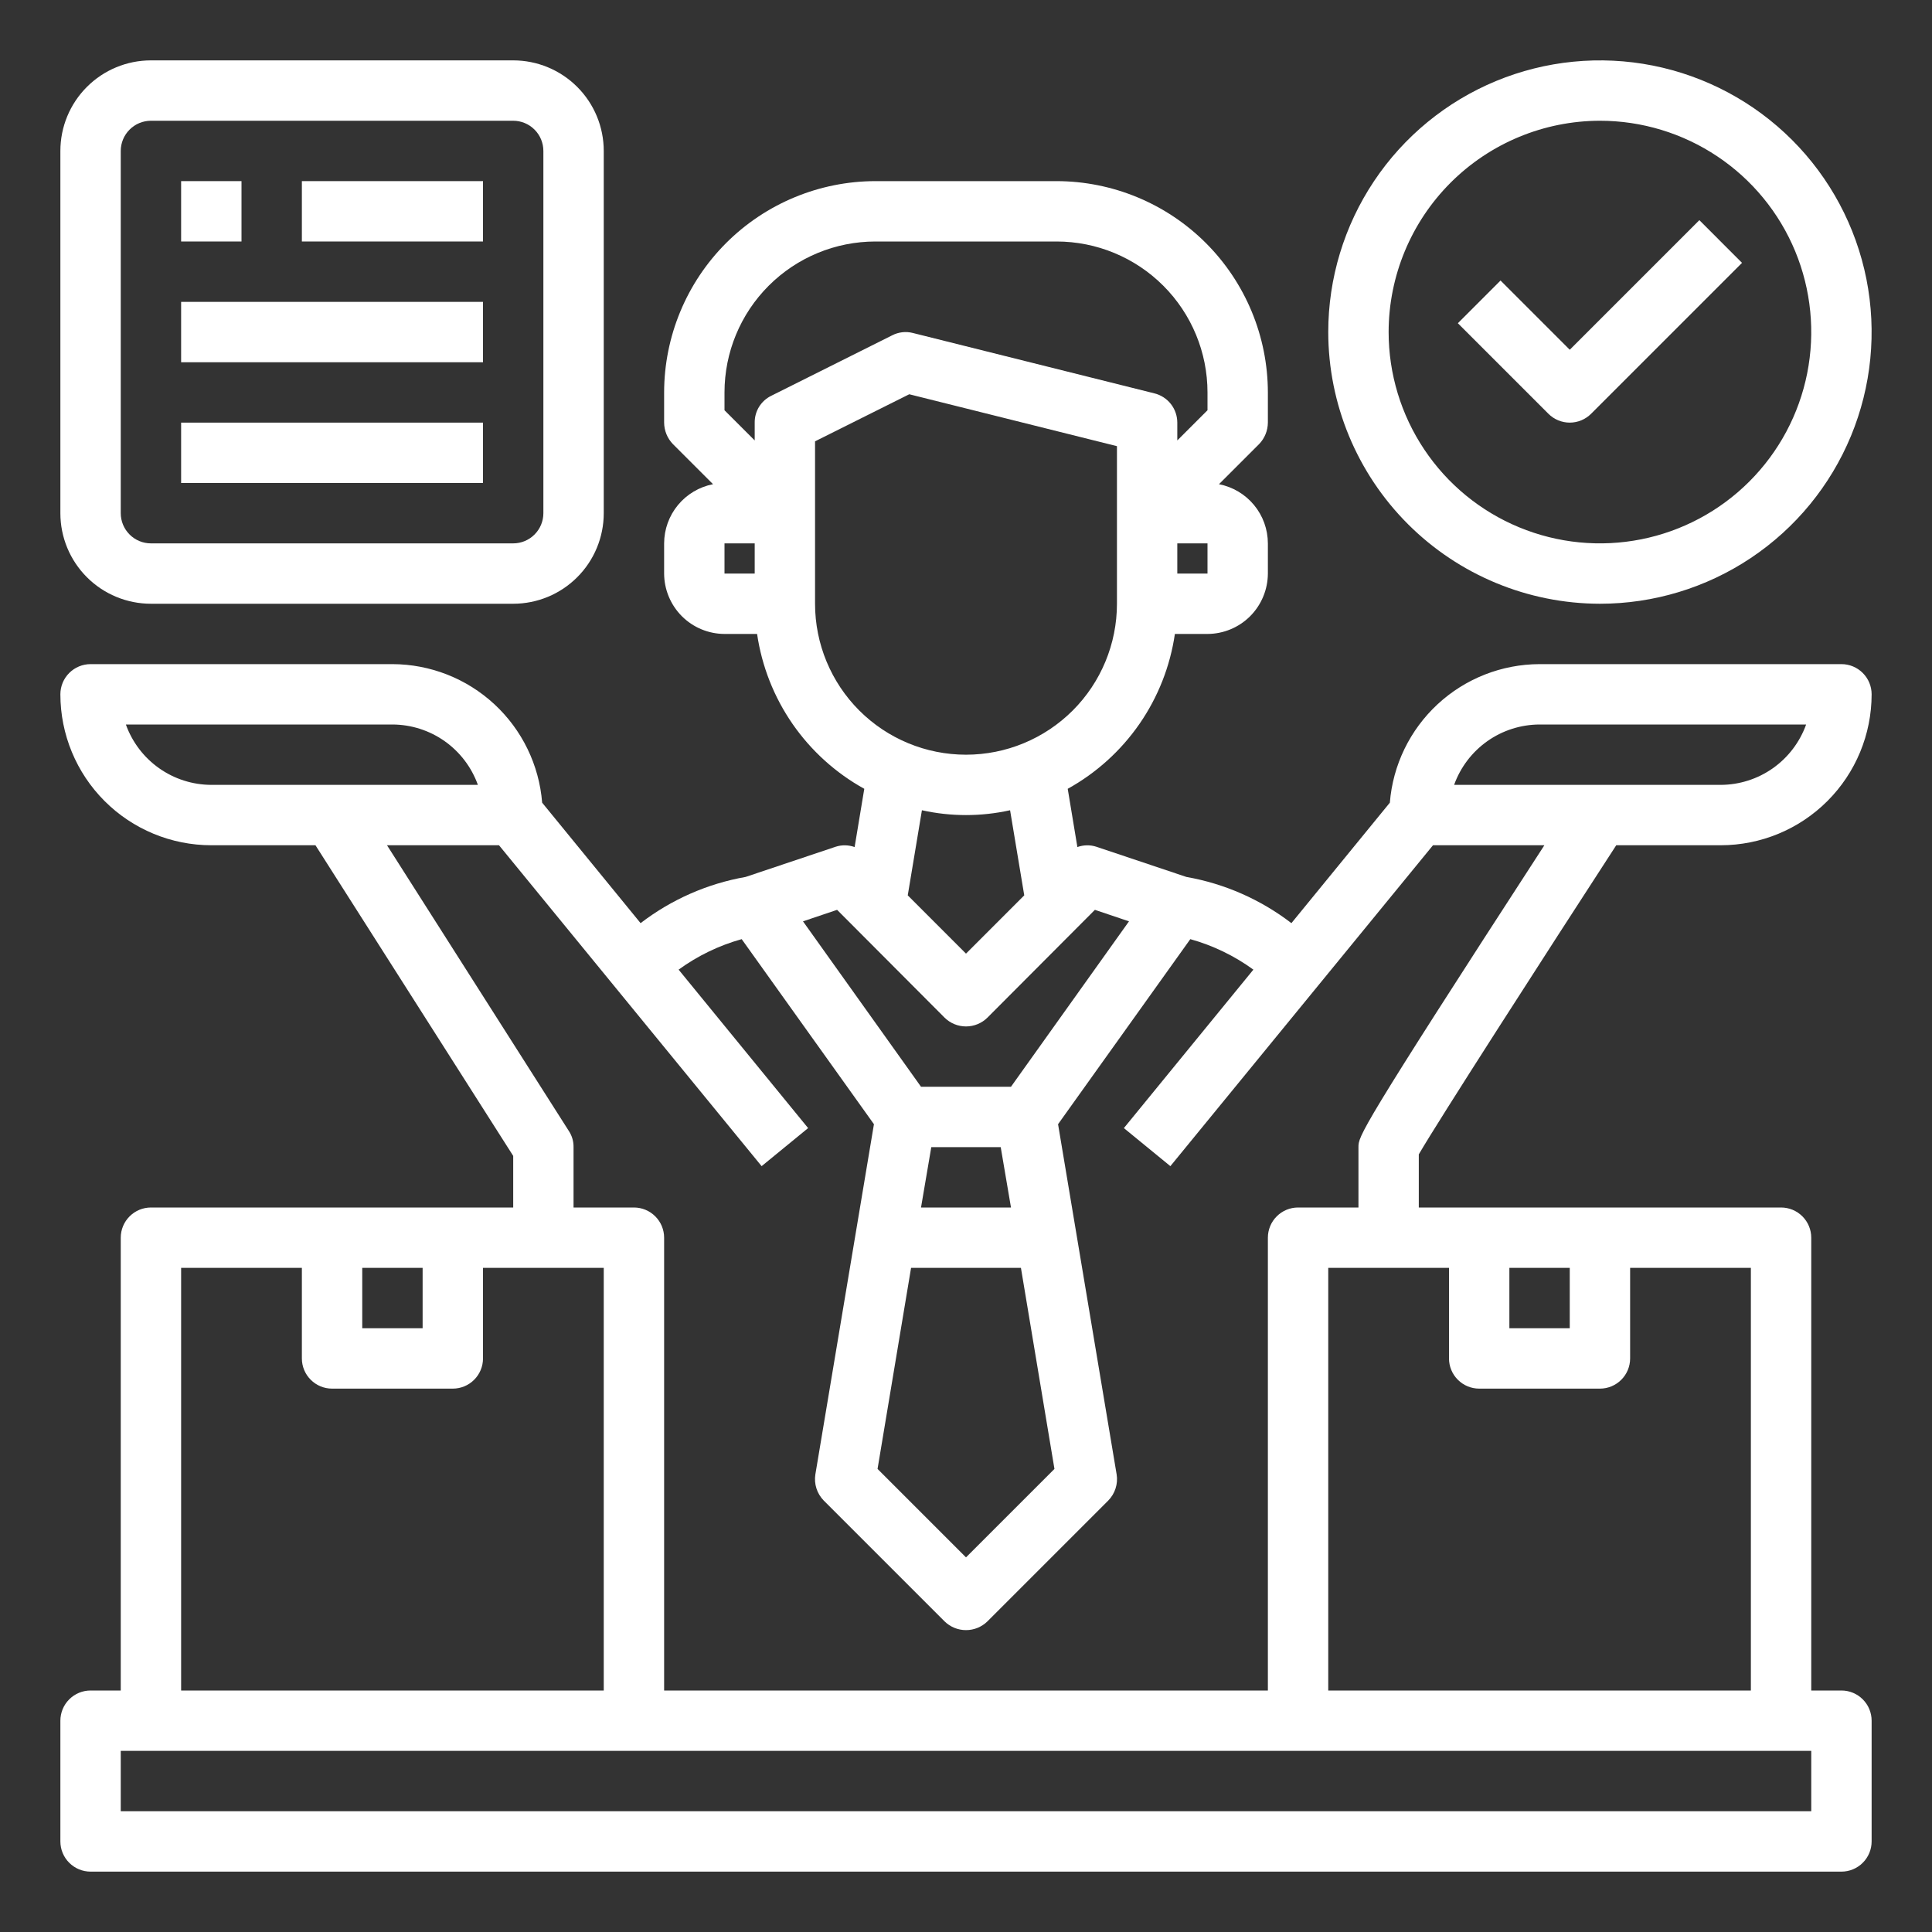
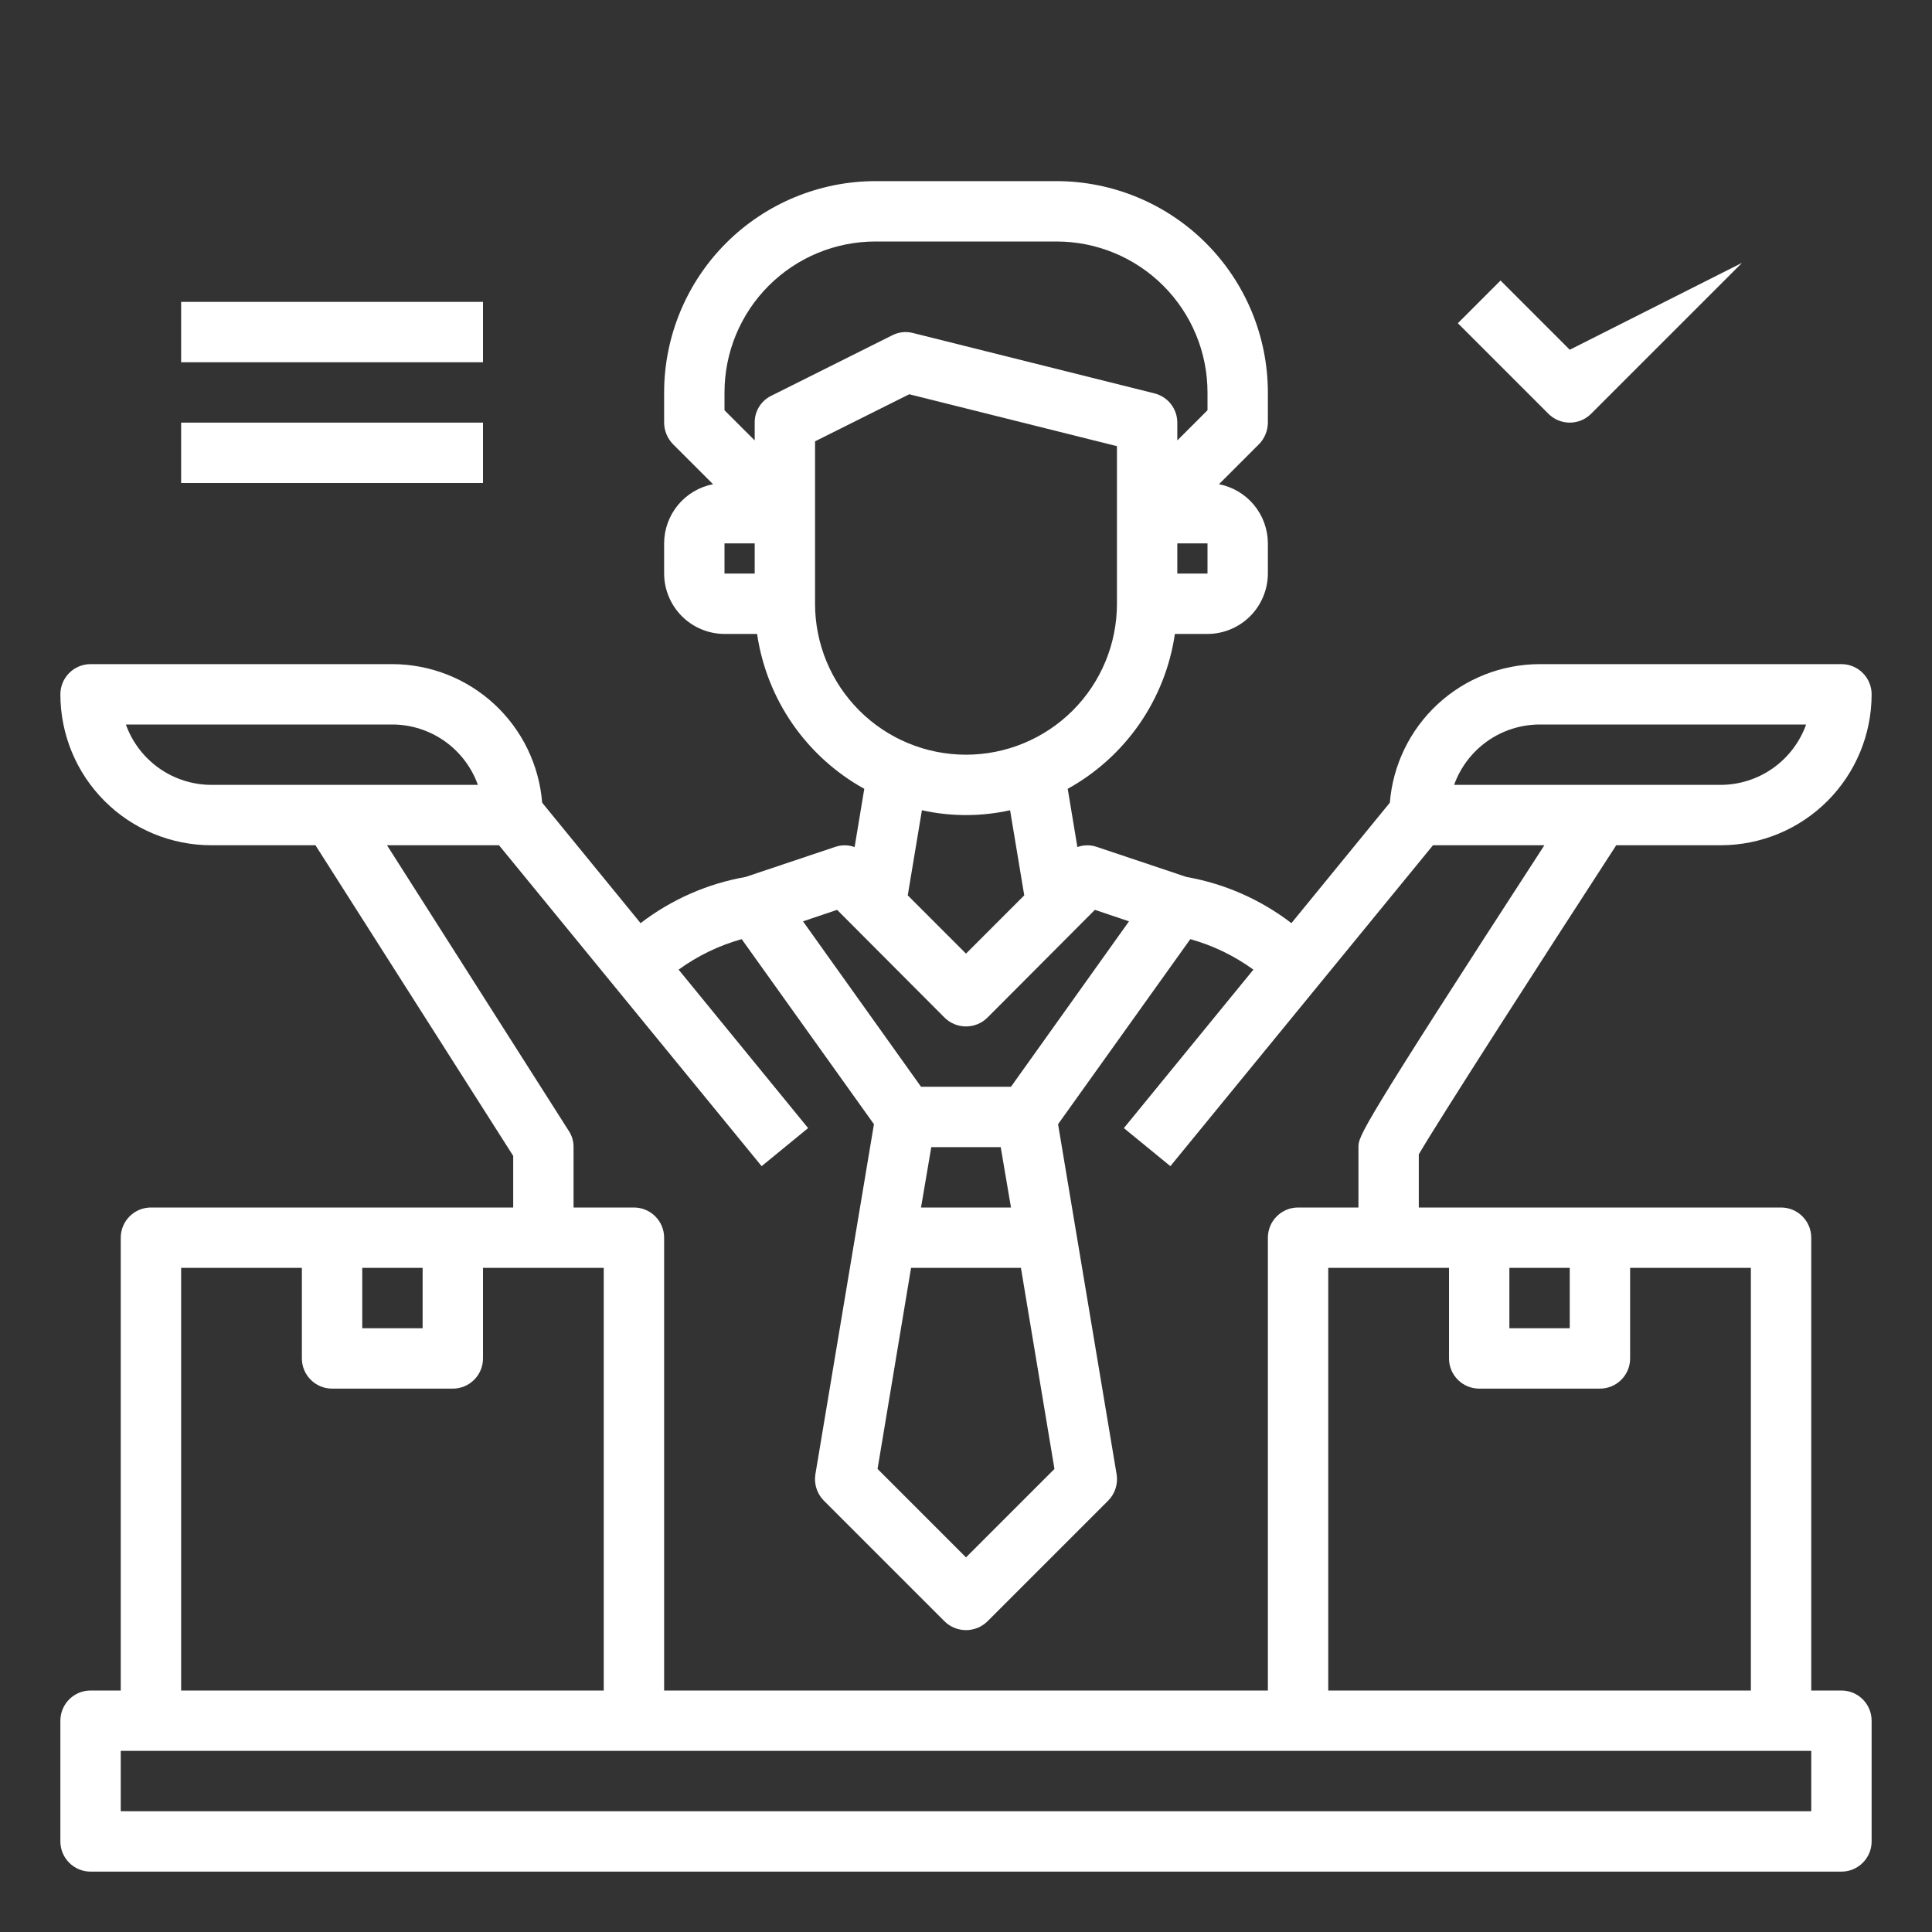
<svg xmlns="http://www.w3.org/2000/svg" width="60" height="60" viewBox="0 0 60 60" fill="none">
  <rect x="0" y="0" width="60" height="60" fill="#333333" stroke="none" />
-   <path d="M49.688 18.75C51.356 18.75 52.988 18.255 54.375 17.328C55.763 16.401 56.844 15.083 57.483 13.541C58.121 12 58.288 10.303 57.963 8.666C57.637 7.03 56.834 5.526 55.654 4.346C54.474 3.166 52.97 2.363 51.334 2.037C49.697 1.712 48 1.879 46.459 2.517C44.917 3.156 43.599 4.237 42.672 5.625C41.745 7.012 41.25 8.644 41.25 10.312C41.252 12.55 42.142 14.694 43.724 16.276C45.306 17.858 47.45 18.747 49.688 18.75V18.75ZM49.688 3.75C50.985 3.75 52.254 4.135 53.333 4.856C54.413 5.577 55.254 6.602 55.751 7.801C56.247 9 56.377 10.32 56.124 11.593C55.871 12.866 55.246 14.035 54.328 14.953C53.41 15.871 52.241 16.496 50.968 16.749C49.695 17.002 48.375 16.872 47.176 16.375C45.977 15.879 44.952 15.038 44.231 13.958C43.51 12.879 43.125 11.61 43.125 10.312C43.127 8.573 43.819 6.905 45.049 5.674C46.28 4.444 47.948 3.752 49.688 3.75V3.75Z" fill="white" />
-   <path d="M48.75 13.125C48.999 13.125 49.237 13.026 49.413 12.85L54.1 8.163L52.775 6.837L48.75 10.862L46.6 8.712L45.275 10.038L48.087 12.85C48.263 13.026 48.502 13.125 48.75 13.125V13.125Z" fill="white" />
+   <path d="M48.75 13.125C48.999 13.125 49.237 13.026 49.413 12.85L54.1 8.163L48.75 10.862L46.6 8.712L45.275 10.038L48.087 12.85C48.263 13.026 48.502 13.125 48.75 13.125V13.125Z" fill="white" />
  <path d="M57.188 52.5H56.25V38.438C56.25 38.189 56.151 37.95 55.975 37.775C55.8 37.599 55.561 37.5 55.312 37.5H44.062V35.85C44.653 34.828 47.953 29.7 50.194 26.25H53.438C54.681 26.25 55.873 25.756 56.752 24.877C57.631 23.998 58.125 22.806 58.125 21.562C58.125 21.314 58.026 21.075 57.85 20.9C57.675 20.724 57.436 20.625 57.188 20.625H47.812C46.639 20.628 45.509 21.072 44.648 21.869C43.787 22.666 43.256 23.758 43.163 24.928L40.106 28.669C39.15 27.935 38.031 27.443 36.844 27.234L34.05 26.297C33.858 26.234 33.65 26.238 33.459 26.306L33.159 24.497C34.047 24.006 34.809 23.316 35.387 22.482C35.964 21.648 36.341 20.691 36.487 19.688H37.5C37.997 19.686 38.473 19.488 38.824 19.137C39.175 18.785 39.373 18.309 39.375 17.812V16.875C39.374 16.44 39.222 16.019 38.945 15.684C38.668 15.349 38.283 15.12 37.856 15.037L39.103 13.791C39.276 13.612 39.373 13.373 39.375 13.125V12.188C39.373 10.448 38.681 8.78 37.451 7.549C36.22 6.319 34.552 5.627 32.812 5.625H27.188C25.448 5.627 23.78 6.319 22.549 7.549C21.319 8.78 20.627 10.448 20.625 12.188V13.125C20.627 13.373 20.724 13.612 20.897 13.791L22.144 15.037C21.717 15.12 21.332 15.349 21.055 15.684C20.778 16.019 20.626 16.44 20.625 16.875V17.812C20.627 18.309 20.825 18.785 21.176 19.137C21.527 19.488 22.003 19.686 22.5 19.688H23.512C23.659 20.691 24.036 21.648 24.613 22.482C25.191 23.316 25.953 24.006 26.841 24.497L26.541 26.306C26.35 26.238 26.142 26.234 25.95 26.297L23.156 27.234C21.969 27.443 20.85 27.935 19.894 28.669L16.837 24.928C16.744 23.758 16.213 22.666 15.352 21.869C14.491 21.072 13.361 20.628 12.188 20.625H2.812C2.564 20.625 2.325 20.724 2.15 20.9C1.974 21.075 1.875 21.314 1.875 21.562C1.875 22.806 2.369 23.998 3.248 24.877C4.127 25.756 5.319 26.25 6.562 26.25H9.797L15.938 35.897V37.5H4.688C4.439 37.5 4.2 37.599 4.025 37.775C3.849 37.95 3.75 38.189 3.75 38.438V52.5H2.812C2.564 52.5 2.325 52.599 2.15 52.775C1.974 52.95 1.875 53.189 1.875 53.438V57.188C1.875 57.436 1.974 57.675 2.15 57.85C2.325 58.026 2.564 58.125 2.812 58.125H57.188C57.436 58.125 57.675 58.026 57.85 57.85C58.026 57.675 58.125 57.436 58.125 57.188V53.438C58.125 53.189 58.026 52.95 57.85 52.775C57.675 52.599 57.436 52.5 57.188 52.5ZM46.875 39.375H48.75V41.25H46.875V39.375ZM45 39.375V42.188C45 42.436 45.099 42.675 45.275 42.85C45.45 43.026 45.689 43.125 45.938 43.125H49.688C49.936 43.125 50.175 43.026 50.35 42.85C50.526 42.675 50.625 42.436 50.625 42.188V39.375H54.375V52.5H41.25V39.375H45ZM47.812 22.5H56.091C55.895 23.047 55.535 23.521 55.06 23.857C54.586 24.192 54.019 24.373 53.438 24.375H45.159C45.355 23.828 45.715 23.354 46.19 23.018C46.664 22.683 47.231 22.502 47.812 22.5V22.5ZM37.5 17.812H36.562V16.875H37.5V17.812ZM23.438 17.812H22.5V16.875H23.438V17.812ZM23.438 13.125V13.678L22.5 12.741V12.188C22.5 10.944 22.994 9.752 23.873 8.873C24.752 7.994 25.944 7.5 27.188 7.5H32.812C34.056 7.5 35.248 7.994 36.127 8.873C37.006 9.752 37.5 10.944 37.5 12.188V12.741L36.562 13.678V13.125C36.562 12.916 36.492 12.712 36.363 12.547C36.234 12.383 36.053 12.266 35.85 12.216L28.35 10.341C28.133 10.285 27.902 10.312 27.703 10.416L23.953 12.291C23.797 12.367 23.666 12.485 23.574 12.633C23.483 12.781 23.436 12.951 23.438 13.125V13.125ZM25.312 18.75V13.706L28.238 12.244L34.688 13.856V18.75C34.688 19.993 34.194 21.186 33.315 22.065C32.435 22.944 31.243 23.438 30 23.438C28.757 23.438 27.564 22.944 26.685 22.065C25.806 21.186 25.312 19.993 25.312 18.75ZM31.809 27.806L30 29.616L28.191 27.806L28.631 25.163C29.533 25.363 30.467 25.363 31.369 25.163L31.809 27.806ZM25.997 28.256L29.334 31.603C29.511 31.779 29.751 31.877 30 31.877C30.249 31.877 30.489 31.779 30.666 31.603L34.003 28.256L35.062 28.613L31.397 33.75H28.603L24.938 28.613L25.997 28.256ZM31.706 39.375L32.747 45.619L30 48.366L27.253 45.619L28.294 39.375H31.706ZM28.603 37.5L28.922 35.625H31.078L31.397 37.5H28.603ZM6.562 24.375C5.981 24.373 5.414 24.192 4.94 23.857C4.465 23.521 4.105 23.047 3.909 22.5H12.188C12.769 22.502 13.336 22.683 13.81 23.018C14.285 23.354 14.645 23.828 14.841 24.375H6.562ZM12.019 26.25H15.497L23.653 36.216L25.097 35.034L21.075 30.113C21.666 29.683 22.33 29.362 23.034 29.166L27.141 34.913L25.322 45.788C25.299 45.934 25.31 46.085 25.356 46.227C25.401 46.368 25.48 46.497 25.584 46.603L29.334 50.353C29.512 50.527 29.751 50.625 30 50.625C30.249 50.625 30.488 50.527 30.666 50.353L34.416 46.603C34.52 46.497 34.599 46.368 34.644 46.227C34.69 46.085 34.702 45.934 34.678 45.788L32.859 34.913L36.966 29.166C37.67 29.362 38.334 29.683 38.925 30.113L34.903 35.034L36.347 36.216L44.503 26.25H47.962C42.188 35.147 42.188 35.288 42.188 35.625V37.5H40.312C40.064 37.5 39.825 37.599 39.65 37.775C39.474 37.95 39.375 38.189 39.375 38.438V52.5H20.625V38.438C20.625 38.189 20.526 37.95 20.35 37.775C20.175 37.599 19.936 37.5 19.688 37.5H17.812V35.625C17.815 35.445 17.763 35.268 17.663 35.119L12.019 26.25ZM11.25 39.375H13.125V41.25H11.25V39.375ZM5.625 39.375H9.375V42.188C9.375 42.436 9.474 42.675 9.65 42.85C9.825 43.026 10.064 43.125 10.312 43.125H14.062C14.311 43.125 14.55 43.026 14.725 42.85C14.901 42.675 15 42.436 15 42.188V39.375H18.75V52.5H5.625V39.375ZM56.25 56.25H3.75V54.375H56.25V56.25Z" fill="white" />
-   <path d="M4.688 18.75H15.938C16.683 18.75 17.399 18.454 17.926 17.926C18.454 17.399 18.75 16.683 18.75 15.938V4.688C18.75 3.942 18.454 3.226 17.926 2.699C17.399 2.171 16.683 1.875 15.938 1.875H4.688C3.942 1.875 3.226 2.171 2.699 2.699C2.171 3.226 1.875 3.942 1.875 4.688V15.938C1.875 16.683 2.171 17.399 2.699 17.926C3.226 18.454 3.942 18.75 4.688 18.75ZM3.75 4.688C3.75 4.439 3.849 4.2 4.025 4.025C4.2 3.849 4.439 3.75 4.688 3.75H15.938C16.186 3.75 16.425 3.849 16.6 4.025C16.776 4.2 16.875 4.439 16.875 4.688V15.938C16.875 16.186 16.776 16.425 16.6 16.6C16.425 16.776 16.186 16.875 15.938 16.875H4.688C4.439 16.875 4.2 16.776 4.025 16.6C3.849 16.425 3.75 16.186 3.75 15.938V4.688Z" fill="white" />
-   <path d="M7.5 5.625H5.625V7.5H7.5V5.625Z" fill="white" />
-   <path d="M15 5.625H9.375V7.5H15V5.625Z" fill="white" />
  <path d="M15 9.375H5.625V11.25H15V9.375Z" fill="white" />
  <path d="M15 13.125H5.625V15H15V13.125Z" fill="white" />
</svg>